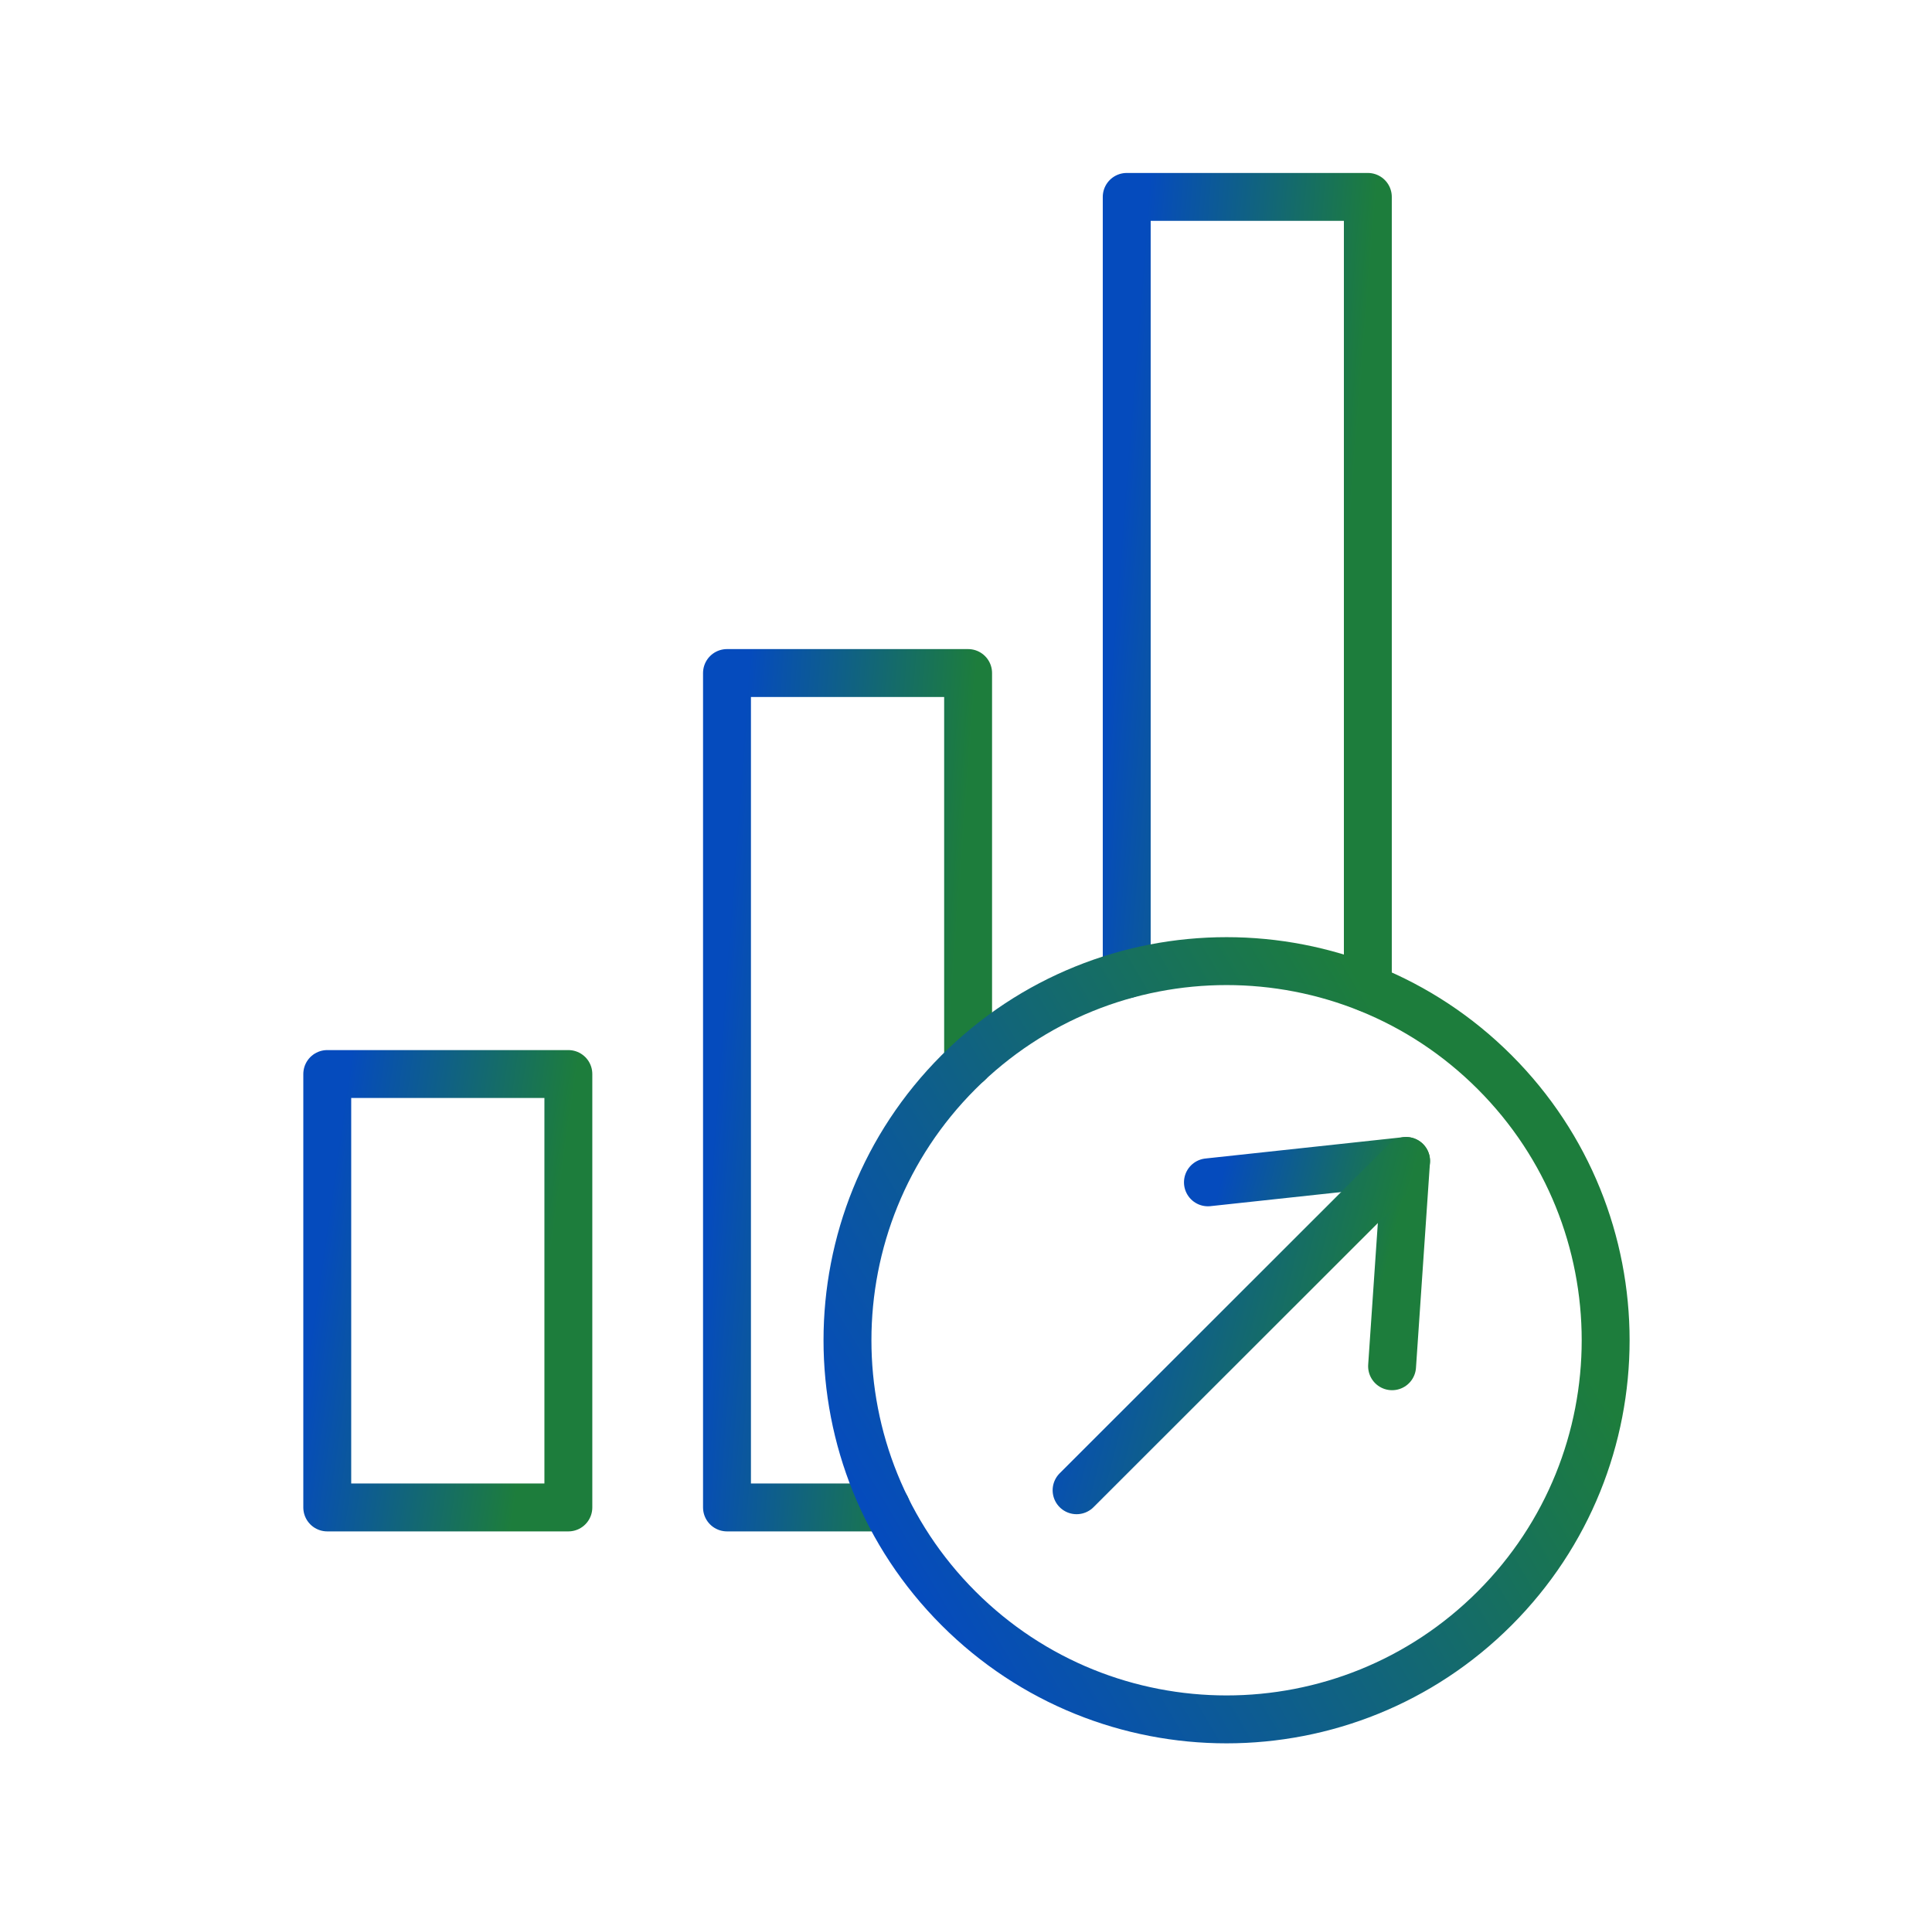
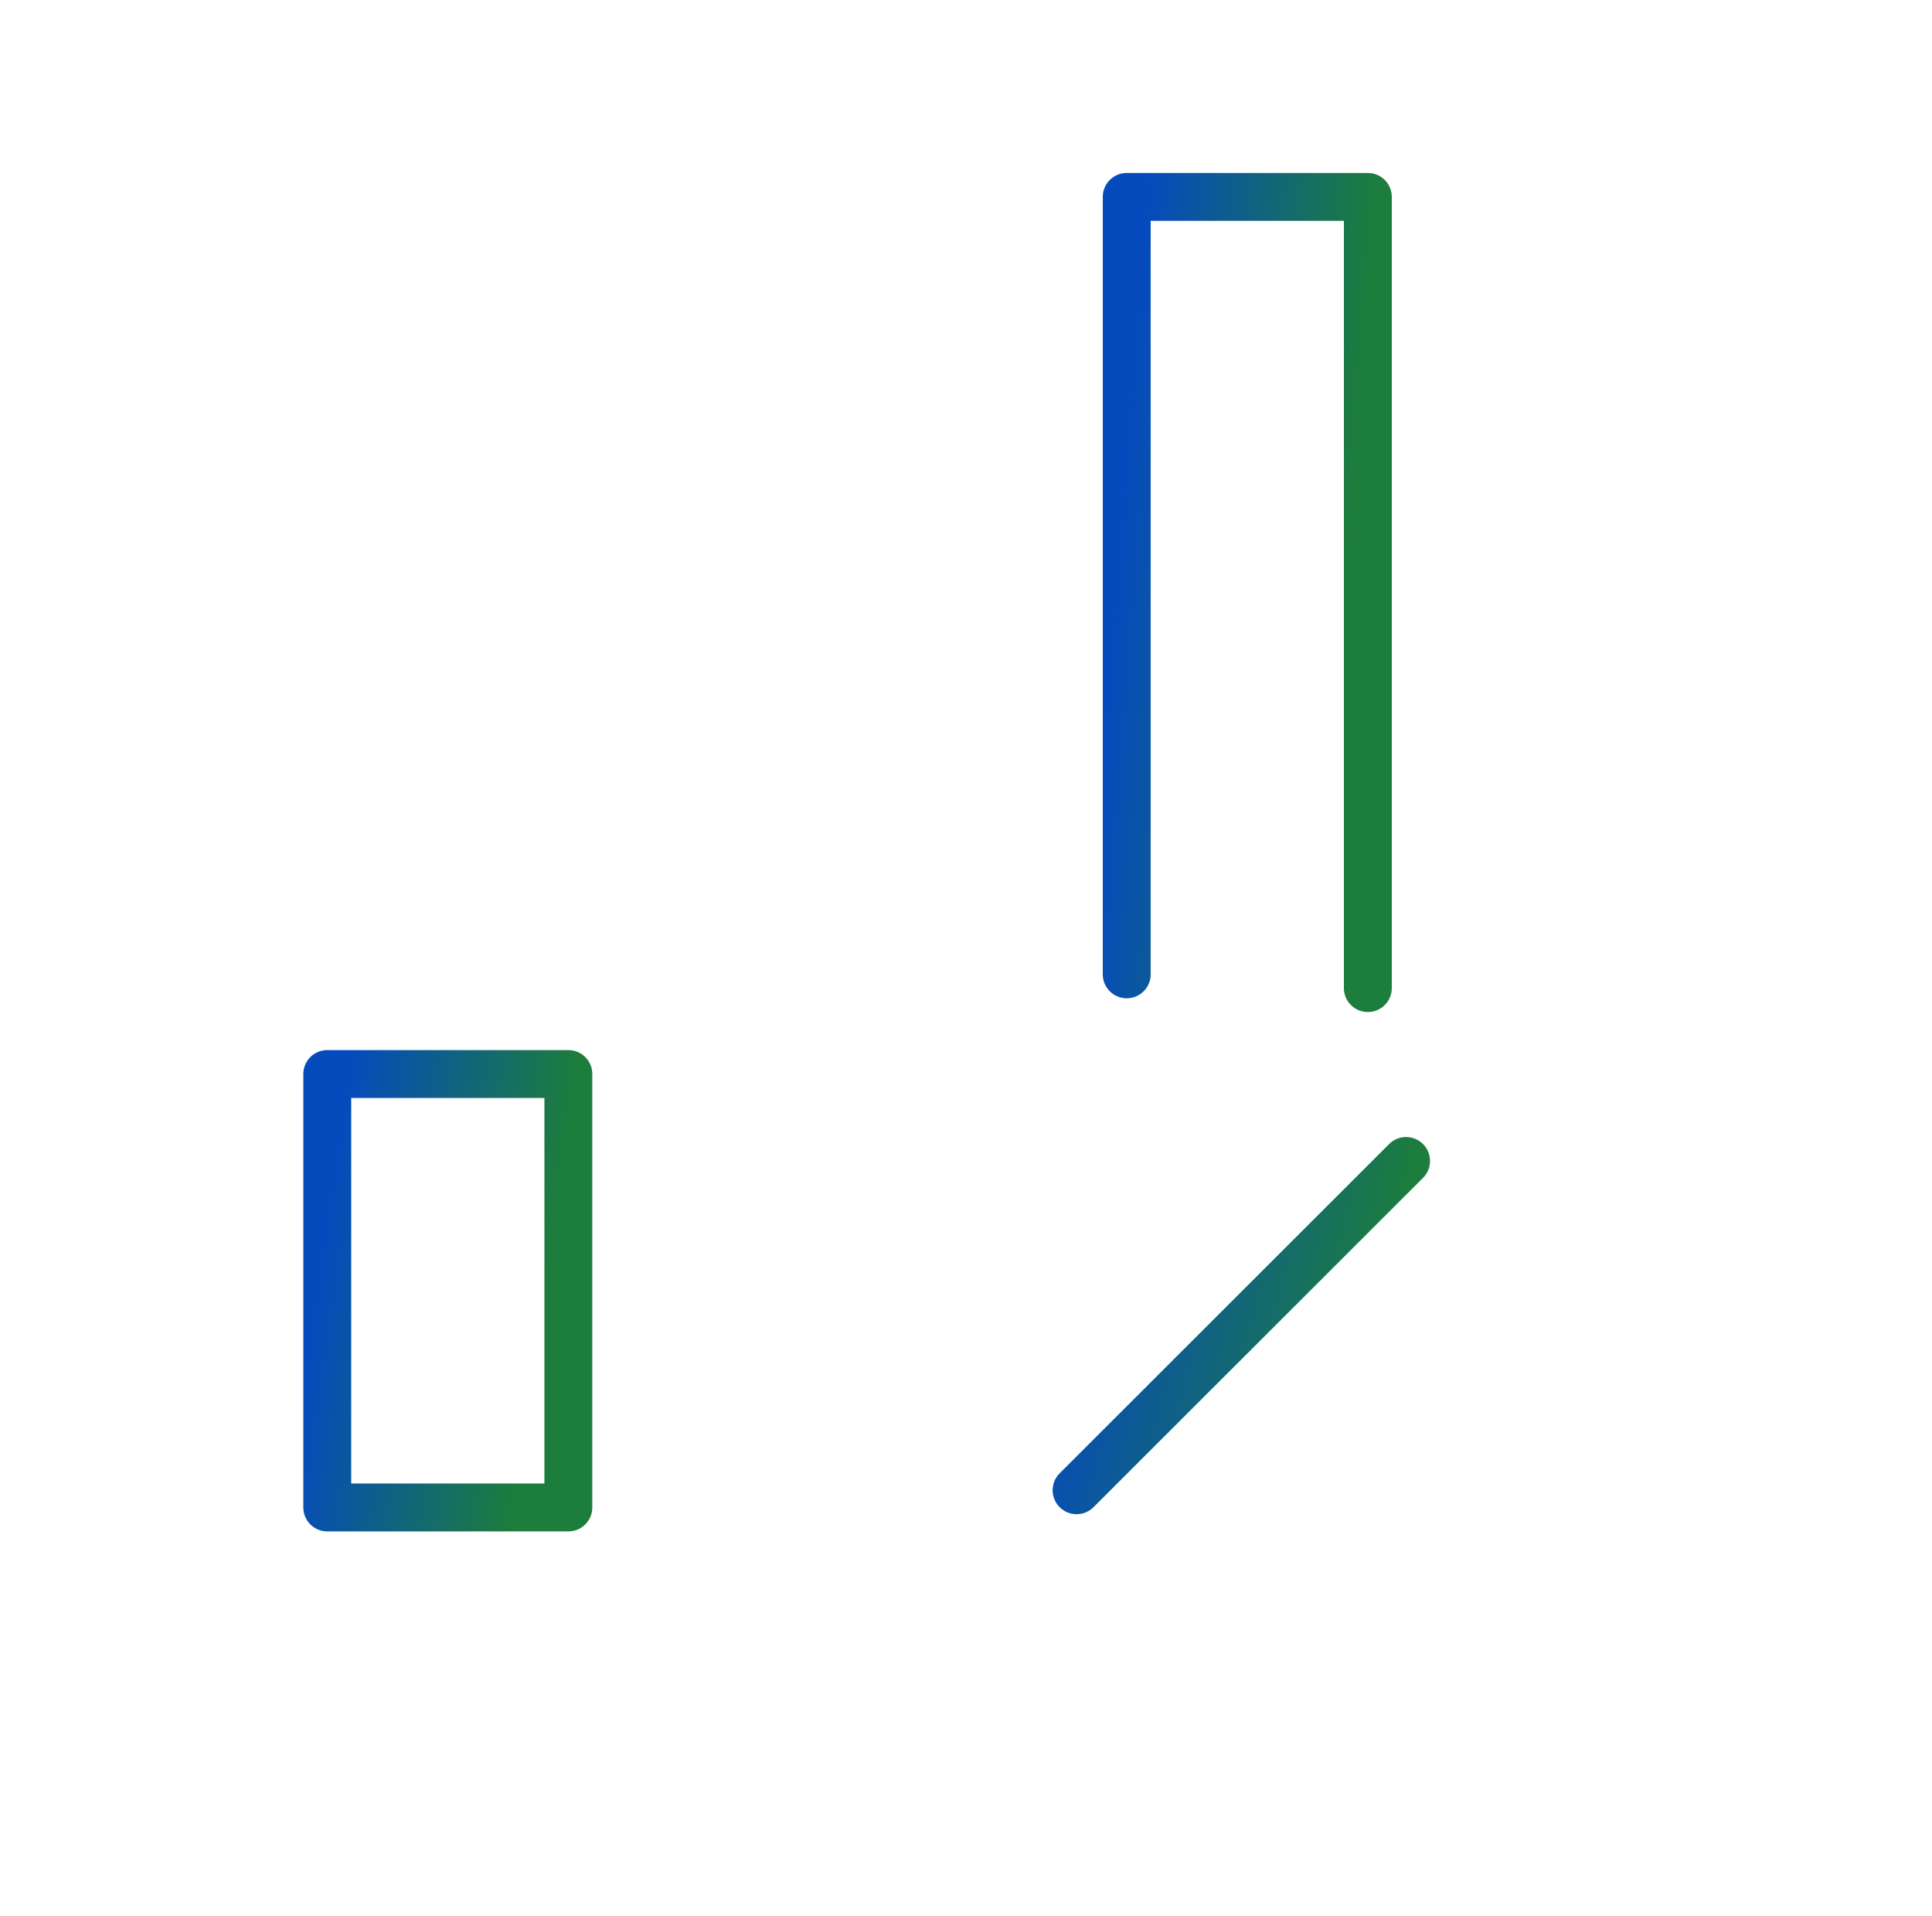
<svg xmlns="http://www.w3.org/2000/svg" width="121" height="120" viewBox="0 0 121 120" fill="none">
  <g clip-path="url(#clip0_3326_44000)">
    <path d="M35.596 67.258H20.496V94.399H35.596V67.258Z" stroke="url(#paint0_linear_3326_44000)" stroke-width="3" stroke-linecap="round" stroke-linejoin="round" />
    <path d="M70.566 61.015V12.331H85.667V61.876" stroke="url(#paint1_linear_3326_44000)" stroke-width="3" stroke-linecap="round" stroke-linejoin="round" />
-     <path d="M55.511 94.399H45.531V42.147H60.632V66.566" stroke="url(#paint2_linear_3326_44000)" stroke-width="3" stroke-linecap="round" stroke-linejoin="round" />
-     <path d="M75.652 74.04L88.062 72.702L87.185 85.557" stroke="url(#paint3_linear_3326_44000)" stroke-width="3" stroke-linecap="round" stroke-linejoin="round" />
    <path d="M88.062 72.702L67.426 93.322" stroke="url(#paint4_linear_3326_44000)" stroke-width="3" stroke-linecap="round" stroke-linejoin="round" />
-     <path d="M93.607 100.718C102.879 91.446 102.879 76.413 93.607 67.141C84.335 57.869 69.302 57.869 60.031 67.141C50.759 76.413 50.759 91.446 60.031 100.718C69.302 109.989 84.335 109.989 93.607 100.718Z" stroke="url(#paint5_linear_3326_44000)" stroke-width="3" stroke-linecap="round" stroke-linejoin="round" />
  </g>
  <defs>
    <linearGradient id="paint0_linear_3326_44000" x1="20.496" y1="67.258" x2="39.118" y2="69.939" gradientUnits="userSpaceOnUse">
      <stop offset="0.07" stop-color="#054BBD" />
      <stop offset="0.822" stop-color="#1D7D3C" />
    </linearGradient>
    <linearGradient id="paint1_linear_3326_44000" x1="70.566" y1="12.331" x2="89.457" y2="13.821" gradientUnits="userSpaceOnUse">
      <stop offset="0.07" stop-color="#054BBD" />
      <stop offset="0.822" stop-color="#1D7D3C" />
    </linearGradient>
    <linearGradient id="paint2_linear_3326_44000" x1="45.531" y1="42.147" x2="64.433" y2="43.561" gradientUnits="userSpaceOnUse">
      <stop offset="0.07" stop-color="#054BBD" />
      <stop offset="0.822" stop-color="#1D7D3C" />
    </linearGradient>
    <linearGradient id="paint3_linear_3326_44000" x1="75.652" y1="72.702" x2="90.356" y2="76.374" gradientUnits="userSpaceOnUse">
      <stop offset="0.07" stop-color="#054BBD" />
      <stop offset="0.822" stop-color="#1D7D3C" />
    </linearGradient>
    <linearGradient id="paint4_linear_3326_44000" x1="67.426" y1="72.702" x2="91.769" y2="79.006" gradientUnits="userSpaceOnUse">
      <stop offset="0.07" stop-color="#054BBD" />
      <stop offset="0.822" stop-color="#1D7D3C" />
    </linearGradient>
    <linearGradient id="paint5_linear_3326_44000" x1="43.242" y1="83.929" x2="93.106" y2="54.567" gradientUnits="userSpaceOnUse">
      <stop offset="0.07" stop-color="#054BBD" />
      <stop offset="0.822" stop-color="#1D7D3C" />
    </linearGradient>
    <clipPath id="clip0_3326_44000">
      <rect width="83.144" height="98.413" fill="white" transform="translate(18.957 10.793)" />
    </clipPath>
  </defs>
</svg>